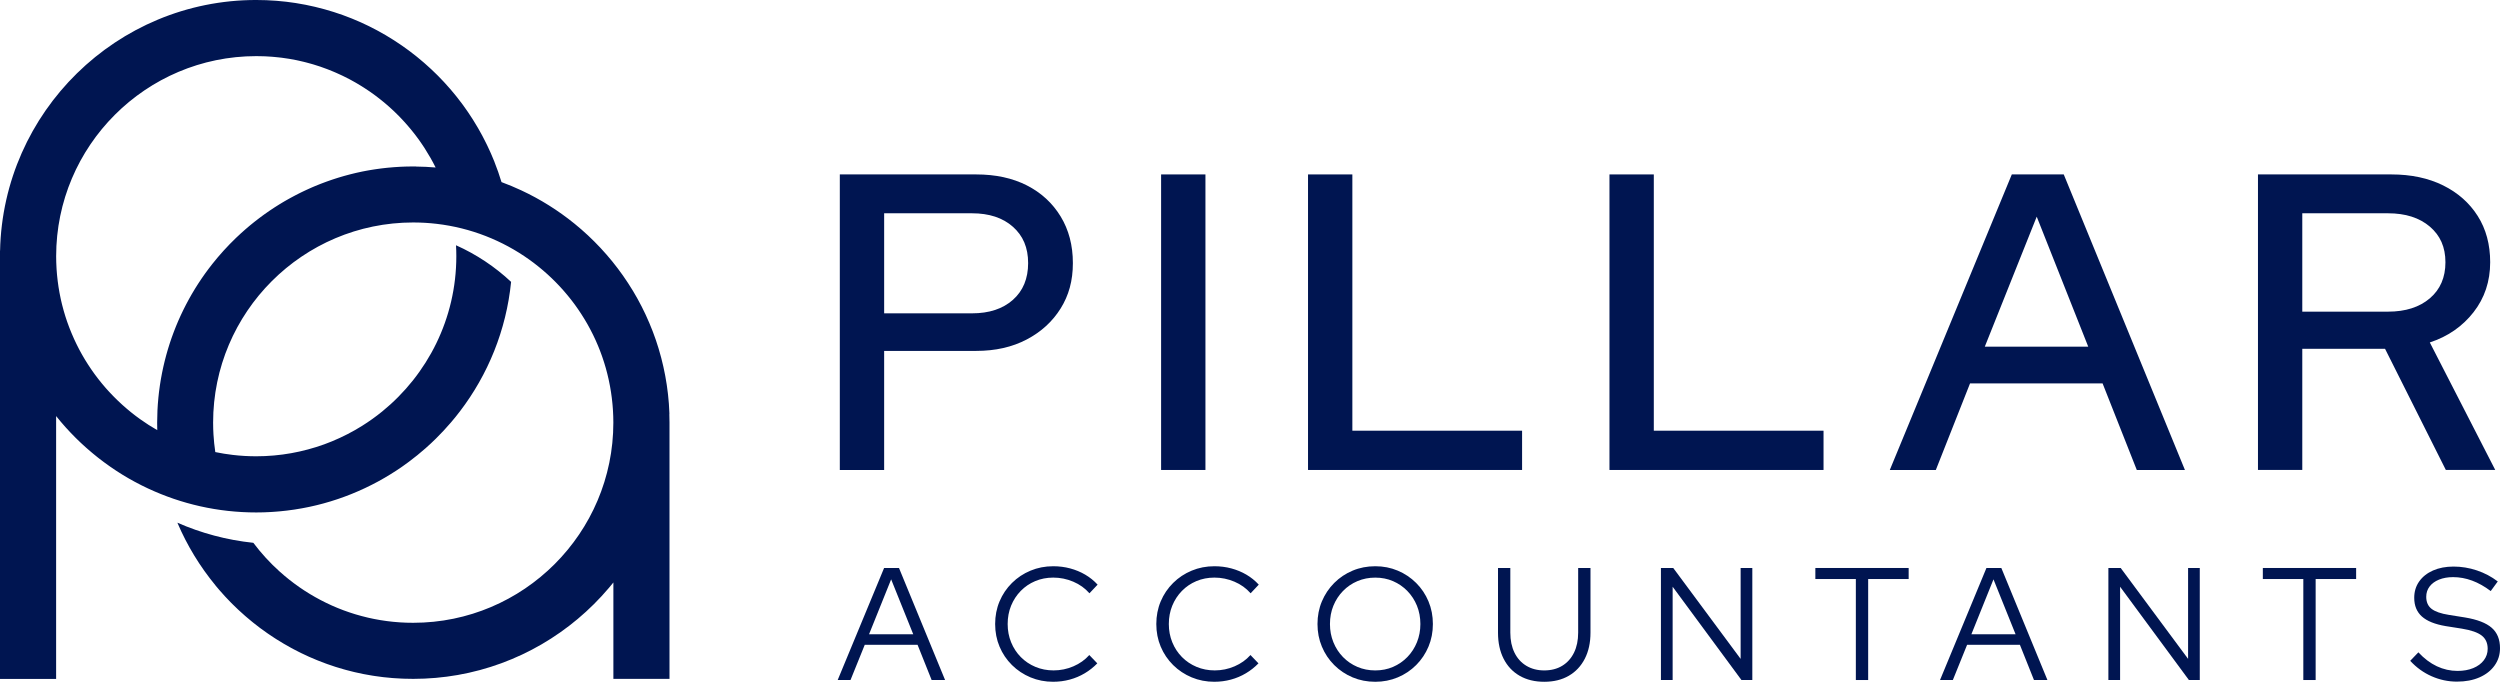
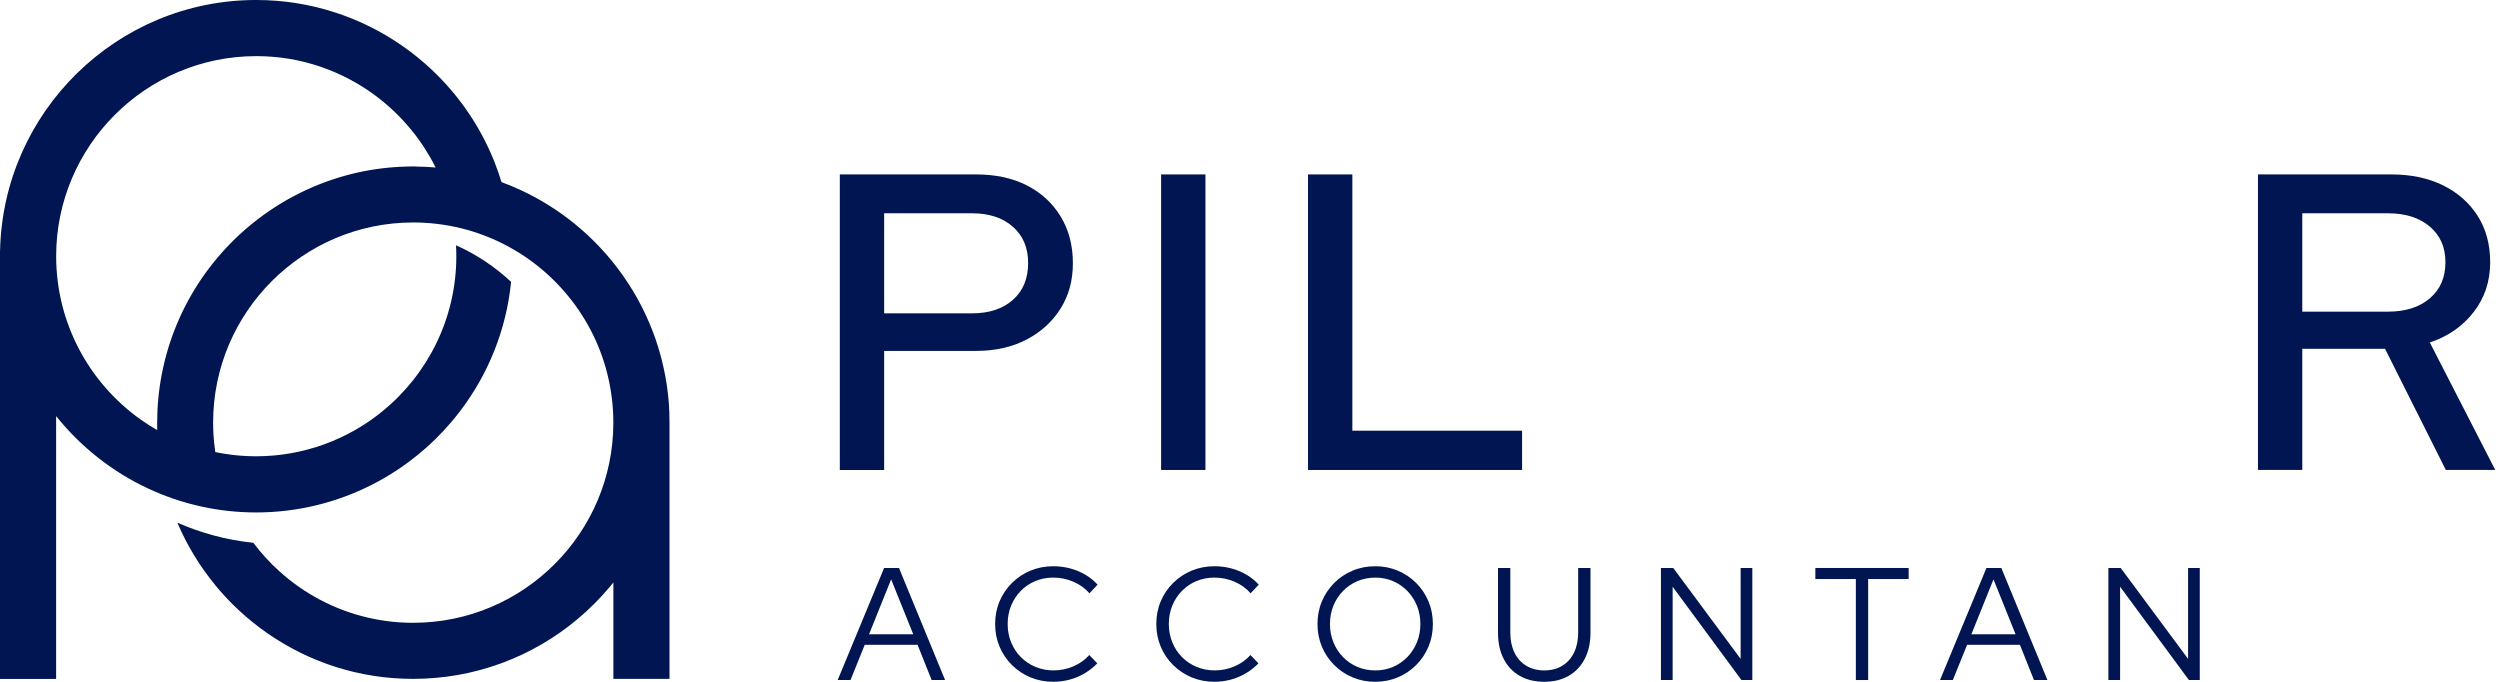
<svg xmlns="http://www.w3.org/2000/svg" id="Layer_2" data-name="Layer 2" viewBox="0 0 1351.58 368.59">
  <defs>
    <style>
      .cls-1 {
        fill: #001551;
      }
    </style>
  </defs>
  <g id="Layer_1-2" data-name="Layer 1">
    <g>
      <g>
        <path class="cls-1" d="M454.03,254.08V94.3h73.73c10.5,0,19.63,1.98,27.39,5.93,7.76,3.96,13.84,9.55,18.26,16.78,4.41,7.23,6.62,15.63,6.62,25.22s-2.21,17.46-6.62,24.54c-4.42,7.08-10.54,12.67-18.37,16.78-7.84,4.11-16.93,6.16-27.28,6.16h-49.76v64.37h-23.97ZM478,169.4h47.48c9.28,0,16.66-2.43,22.14-7.3,5.48-4.87,8.22-11.49,8.22-19.86s-2.74-14.76-8.22-19.63c-5.48-4.87-12.86-7.3-22.14-7.3h-47.48v54.1Z" />
        <path class="cls-1" d="M627.73,254.08V94.3h23.97v159.78h-23.97Z" />
        <path class="cls-1" d="M707.16,254.08V94.3h23.97v138.55h91.76v21.23h-115.72Z" />
-         <path class="cls-1" d="M870.13,254.08V94.3h23.97v138.55h91.76v21.23h-115.72Z" />
-         <path class="cls-1" d="M1021.69,254.08l65.96-159.78h28.08l65.51,159.78h-26.02l-18.49-46.79h-71.67l-18.49,46.79h-24.88ZM1073.05,187.43h55.92l-27.85-70.3-28.08,70.3Z" />
        <path class="cls-1" d="M1220.73,254.08V94.3h72.13c10.65,0,19.97,1.98,27.96,5.93,7.99,3.96,14.23,9.47,18.72,16.55,4.49,7.08,6.73,15.41,6.73,24.99,0,10.35-3.01,19.37-9.02,27.05-6.01,7.69-13.89,13.12-23.62,16.32l35.38,68.93h-26.71l-32.87-65.51h-44.74v65.51h-23.97ZM1244.69,168.49h46.34c9.43,0,16.97-2.4,22.6-7.19,5.63-4.79,8.45-11.3,8.45-19.51s-2.82-14.49-8.45-19.29c-5.63-4.79-13.16-7.19-22.6-7.19h-46.34v53.18Z" />
      </g>
      <g>
        <path class="cls-1" d="M452.88,367.64l25.09-60.57h8.05l24.92,60.57h-7.27l-7.61-19.04h-28.55l-7.7,19.04h-6.92ZM469.84,342.89h23.88l-11.94-29.68-11.94,29.68Z" />
        <path class="cls-1" d="M569.43,368.59c-4.38,0-8.48-.79-12.29-2.38-3.81-1.59-7.15-3.81-10.04-6.66-2.88-2.86-5.12-6.17-6.71-9.95-1.59-3.78-2.38-7.86-2.38-12.24s.79-8.46,2.38-12.24c1.59-3.78,3.82-7.09,6.71-9.95,2.88-2.86,6.23-5.08,10.04-6.66,3.81-1.59,7.9-2.38,12.29-2.38,3.17,0,6.21.39,9.13,1.17,2.91.78,5.62,1.9,8.13,3.37s4.74,3.27,6.71,5.41l-4.41,4.67c-2.37-2.71-5.28-4.8-8.74-6.27s-7.07-2.21-10.81-2.21c-3.52,0-6.78.64-9.78,1.9-3,1.27-5.61,3.04-7.83,5.32-2.22,2.28-3.95,4.93-5.19,7.96-1.24,3.03-1.86,6.33-1.86,9.91s.62,6.81,1.86,9.86c1.24,3.06,2.99,5.73,5.23,8,2.25,2.28,4.89,4.05,7.92,5.32,3.03,1.27,6.3,1.9,9.82,1.9,3.75,0,7.32-.74,10.73-2.21,3.4-1.47,6.26-3.5,8.57-6.1l4.33,4.5c-2.02,2.08-4.28,3.87-6.79,5.36-2.51,1.5-5.21,2.64-8.09,3.42-2.88.78-5.85,1.17-8.91,1.17Z" />
        <path class="cls-1" d="M656.56,368.59c-4.38,0-8.48-.79-12.29-2.38-3.81-1.59-7.15-3.81-10.04-6.66-2.88-2.86-5.12-6.17-6.71-9.95-1.59-3.78-2.38-7.86-2.38-12.24s.79-8.46,2.38-12.24c1.59-3.78,3.82-7.09,6.71-9.95,2.88-2.86,6.23-5.08,10.04-6.66,3.81-1.59,7.9-2.38,12.29-2.38,3.17,0,6.21.39,9.13,1.17,2.91.78,5.62,1.9,8.13,3.37s4.74,3.27,6.71,5.41l-4.41,4.67c-2.37-2.71-5.28-4.8-8.74-6.27s-7.07-2.21-10.81-2.21c-3.52,0-6.78.64-9.78,1.9-3,1.27-5.61,3.04-7.83,5.32-2.22,2.28-3.95,4.93-5.19,7.96-1.24,3.03-1.86,6.33-1.86,9.91s.62,6.81,1.86,9.86c1.24,3.06,2.99,5.73,5.23,8,2.25,2.28,4.89,4.05,7.92,5.32,3.03,1.27,6.3,1.9,9.82,1.9,3.75,0,7.32-.74,10.73-2.21,3.4-1.47,6.26-3.5,8.57-6.1l4.33,4.5c-2.02,2.08-4.28,3.87-6.79,5.36-2.51,1.5-5.21,2.64-8.09,3.42-2.88.78-5.85,1.17-8.91,1.17Z" />
        <path class="cls-1" d="M743.51,368.59c-4.38,0-8.46-.79-12.24-2.38-3.78-1.59-7.09-3.81-9.95-6.66s-5.08-6.17-6.66-9.95c-1.59-3.78-2.38-7.86-2.38-12.24s.79-8.46,2.38-12.24c1.59-3.78,3.81-7.09,6.66-9.95s6.17-5.08,9.95-6.66c3.78-1.59,7.86-2.38,12.24-2.38s8.38.79,12.16,2.38c3.78,1.59,7.09,3.81,9.95,6.66s5.08,6.17,6.66,9.95c1.59,3.78,2.38,7.86,2.38,12.24s-.79,8.46-2.38,12.24c-1.59,3.78-3.81,7.09-6.66,9.95s-6.17,5.08-9.95,6.66c-3.78,1.59-7.83,2.38-12.16,2.38ZM743.51,362.45c3.46,0,6.66-.63,9.6-1.9,2.94-1.27,5.52-3.04,7.74-5.32,2.22-2.28,3.95-4.95,5.19-8,1.24-3.06,1.86-6.34,1.86-9.86s-.62-6.88-1.86-9.91c-1.24-3.03-2.97-5.68-5.19-7.96-2.22-2.28-4.8-4.05-7.74-5.32-2.94-1.27-6.14-1.9-9.6-1.9s-6.68.64-9.65,1.9c-2.97,1.27-5.57,3.04-7.79,5.32-2.22,2.28-3.95,4.93-5.19,7.96-1.24,3.03-1.86,6.33-1.86,9.91s.62,6.81,1.86,9.86c1.24,3.06,2.97,5.73,5.19,8,2.22,2.28,4.82,4.05,7.79,5.32,2.97,1.27,6.19,1.9,9.65,1.9Z" />
        <path class="cls-1" d="M834.88,368.59c-5.13,0-9.58-1.08-13.33-3.25-3.75-2.16-6.63-5.23-8.65-9.21-2.02-3.98-3.03-8.68-3.03-14.1v-34.96h6.66v34.96c0,4.15.75,7.76,2.25,10.82,1.5,3.06,3.63,5.42,6.4,7.09,2.77,1.67,6,2.51,9.69,2.51s6.99-.83,9.73-2.51c2.74-1.67,4.86-4.04,6.36-7.09,1.5-3.06,2.25-6.66,2.25-10.82v-34.96h6.66v34.96c0,5.42-1.03,10.12-3.07,14.1-2.05,3.98-4.93,7.05-8.65,9.21-3.72,2.16-8.15,3.25-13.28,3.25Z" />
        <path class="cls-1" d="M897.95,367.64v-60.57h6.66l36.43,49.14v-49.14h6.32v60.57h-5.88l-37.2-50.44v50.44h-6.32Z" />
        <path class="cls-1" d="M1003.33,367.64v-54.6h-21.89v-5.97h50.44v5.97h-21.89v54.6h-6.66Z" />
        <path class="cls-1" d="M1048.84,367.64l25.09-60.57h8.05l24.92,60.57h-7.27l-7.61-19.04h-28.55l-7.7,19.04h-6.92ZM1065.8,342.89h23.88l-11.94-29.68-11.94,29.68Z" />
        <path class="cls-1" d="M1139.86,367.64v-60.57h6.66l36.43,49.14v-49.14h6.32v60.57h-5.88l-37.2-50.44v50.44h-6.32Z" />
-         <path class="cls-1" d="M1245.25,367.64v-54.6h-21.89v-5.97h50.44v5.97h-21.89v54.6h-6.66Z" />
-         <path class="cls-1" d="M1328.39,368.51c-4.79,0-9.37-.96-13.76-2.9-4.38-1.93-8.25-4.72-11.59-8.35l4.41-4.59c3.12,3.35,6.45,5.86,9.99,7.53,3.55,1.67,7.28,2.51,11.21,2.51,3.17,0,5.98-.5,8.44-1.51,2.45-1.01,4.37-2.42,5.75-4.24,1.38-1.82,2.08-3.88,2.08-6.19,0-3.11-1.08-5.51-3.24-7.18s-5.73-2.91-10.69-3.72l-8.74-1.38c-5.83-.98-10.12-2.71-12.89-5.19-2.77-2.48-4.15-5.85-4.15-10.12,0-3.34.89-6.29,2.68-8.83,1.79-2.54,4.28-4.51,7.48-5.93,3.2-1.41,6.91-2.12,11.12-2.12s8.46.69,12.59,2.08c4.12,1.38,7.89,3.37,11.29,5.97l-3.81,5.19c-6.63-5.02-13.41-7.53-20.33-7.53-2.88,0-5.42.45-7.61,1.34-2.19.89-3.89,2.13-5.1,3.72-1.21,1.59-1.82,3.45-1.82,5.58,0,2.83.95,4.99,2.86,6.49s5.05,2.6,9.43,3.29l8.65,1.38c6.63,1.1,11.45,2.96,14.45,5.58,3,2.62,4.5,6.3,4.5,11.03,0,3.52-.98,6.65-2.94,9.39-1.96,2.74-4.69,4.88-8.18,6.4-3.49,1.53-7.51,2.29-12.07,2.29Z" />
      </g>
      <path class="cls-1" d="M361.91,223.91c-.01-.4-.03-.81-.05-1.21-.06-1.35-.13-2.7-.22-4.04-.01-.19-.02-.39-.04-.58-.11-1.51-.26-3.01-.42-4.5-.04-.38-.09-.75-.13-1.13-.15-1.26-.31-2.51-.49-3.76-.04-.28-.08-.56-.12-.84-.22-1.48-.47-2.94-.74-4.4-.06-.33-.13-.65-.19-.98-.23-1.22-.48-2.44-.75-3.65-.07-.32-.14-.63-.21-.95-.33-1.45-.68-2.89-1.05-4.32-.06-.24-.13-.48-.2-.72-.33-1.24-.68-2.47-1.04-3.69-.09-.32-.19-.64-.28-.96-.44-1.43-.89-2.85-1.37-4.26-.04-.1-.07-.21-.11-.31-.45-1.32-.93-2.62-1.42-3.92-.11-.3-.23-.6-.34-.89-1.08-2.8-2.25-5.55-3.5-8.25-.12-.26-.24-.52-.36-.78-.62-1.33-1.26-2.65-1.93-3.95,0-.01-.01-.03-.02-.04-.7-1.36-1.42-2.71-2.15-4.04-.11-.2-.23-.4-.34-.61-.69-1.24-1.4-2.47-2.13-3.68-.05-.08-.1-.16-.15-.24-.8-1.32-1.62-2.63-2.46-3.92-.08-.12-.16-.25-.24-.37-.79-1.21-1.59-2.4-2.42-3.58-.07-.1-.14-.2-.21-.31-.9-1.28-1.82-2.55-2.77-3.8-.01-.02-.03-.03-.04-.05-.92-1.21-1.86-2.41-2.81-3.6-.08-.1-.16-.2-.24-.3-1.97-2.42-4.02-4.77-6.14-7.05-.07-.08-.15-.16-.22-.24-2.15-2.29-4.37-4.52-6.66-6.66-.05-.05-.1-.1-.16-.15-2.33-2.17-4.73-4.26-7.2-6.26-.01-.01-.03-.02-.04-.03-8.77-7.11-18.41-13.17-28.75-17.99,0,0,0,0,0,0,0,0,0,0,0,0-3.48-1.62-7.04-3.11-10.67-4.45-1.12-3.7-2.39-7.34-3.81-10.9,0,0,.01,0,.02,0-.07-.17-.14-.33-.21-.5-.48-1.2-.98-2.39-1.5-3.57-.2-.45-.4-.91-.6-1.36-.53-1.18-1.07-2.35-1.63-3.51-.2-.42-.41-.84-.62-1.26-.56-1.14-1.14-2.27-1.73-3.39-.2-.38-.41-.76-.61-1.14-.55-1.02-1.11-2.03-1.69-3.03-.19-.34-.38-.67-.58-1.01-.67-1.15-1.36-2.28-2.06-3.4-.24-.38-.47-.76-.71-1.14-.7-1.1-1.42-2.19-2.15-3.27-.25-.37-.51-.74-.76-1.11-.75-1.08-1.51-2.16-2.29-3.22-.24-.33-.49-.65-.73-.97-.77-1.03-1.55-2.05-2.35-3.06-.23-.29-.46-.57-.68-.85-.78-.97-1.57-1.92-2.38-2.87-.23-.27-.45-.54-.68-.8-.89-1.03-1.8-2.04-2.71-3.04-.27-.29-.54-.59-.81-.88-.92-.99-1.85-1.96-2.8-2.92-.27-.28-.55-.55-.83-.83-.97-.97-1.95-1.92-2.96-2.86-.24-.22-.48-.44-.72-.66-.99-.92-1.99-1.82-3.01-2.71-.18-.16-.36-.32-.54-.47-1.05-.9-2.11-1.79-3.18-2.66-.24-.19-.47-.39-.71-.58-1.1-.88-2.21-1.74-3.33-2.59-.28-.21-.55-.42-.83-.62-1.12-.83-2.26-1.65-3.41-2.45-.27-.19-.54-.37-.81-.56-1.19-.81-2.38-1.62-3.6-2.39-.2-.13-.4-.25-.6-.38-1.2-.76-2.42-1.51-3.65-2.24-.13-.08-.26-.16-.39-.24-1.29-.76-2.59-1.49-3.91-2.2-.24-.13-.48-.26-.72-.39-1.28-.69-2.57-1.35-3.87-2-.27-.14-.55-.27-.82-.41-1.31-.64-2.63-1.26-3.96-1.86-.25-.11-.5-.22-.75-.33-1.38-.61-2.77-1.21-4.17-1.77-.14-.06-.28-.11-.43-.17-1.39-.56-2.8-1.09-4.22-1.61-.14-.05-.29-.11-.43-.16-1.44-.52-2.89-1-4.35-1.47-.25-.08-.5-.16-.75-.24-1.43-.45-2.86-.88-4.31-1.28-.27-.08-.54-.15-.81-.22-1.46-.4-2.93-.78-4.4-1.13-.23-.05-.46-.1-.68-.16-1.54-.36-3.1-.7-4.66-1.01-.07-.01-.15-.03-.22-.04-1.55-.3-3.12-.58-4.69-.83-.17-.03-.35-.06-.52-.09-1.55-.24-3.1-.45-4.67-.64-.26-.03-.53-.06-.79-.09-1.53-.18-3.08-.33-4.63-.45-.27-.02-.55-.04-.83-.06-1.57-.12-3.15-.21-4.73-.28-.21,0-.42-.01-.63-.02-1.67-.06-3.35-.1-5.03-.1C63.16,0,1.66,60.51.04,135.5h-.04v231.56h30.34v-142.12c.81,1.02,1.64,2.02,2.48,3.02.26.31.53.6.79.91.59.68,1.18,1.37,1.78,2.04.31.34.62.67.93,1.01.57.63,1.14,1.25,1.73,1.87.32.34.65.67.98,1.01.58.6,1.17,1.21,1.76,1.8.32.32.66.64.98.96.61.6,1.22,1.2,1.85,1.78.32.3.64.59.96.89.64.6,1.29,1.19,1.95,1.77.31.28.63.55.94.82.68.59,1.36,1.19,2.06,1.77.3.25.6.5.9.75.72.6,1.44,1.19,2.18,1.77.28.22.57.45.85.67.76.6,1.53,1.18,2.31,1.76.26.2.53.39.79.59.81.6,1.63,1.18,2.45,1.76.24.17.48.34.72.51.86.6,1.72,1.18,2.59,1.76.22.14.43.29.65.43.91.59,1.83,1.18,2.75,1.75.19.12.37.23.56.35.97.59,1.94,1.17,2.92,1.74.15.09.31.18.46.27,1.03.59,2.06,1.17,3.11,1.73.11.06.22.12.34.18,1.1.59,2.2,1.17,3.32,1.73.06.03.13.07.19.1,1.17.59,2.36,1.16,3.55,1.72,0,0,.01,0,.02,0h0c17.74,8.27,37.5,12.9,58.34,12.9,1.3,0,2.59-.02,3.87-.06.41-.01.82-.03,1.23-.05.88-.03,1.77-.07,2.64-.12.47-.03.93-.06,1.4-.09.84-.05,1.68-.12,2.51-.19.45-.04.9-.08,1.36-.12.92-.09,1.83-.18,2.74-.29.35-.04.7-.07,1.05-.12,1.26-.15,2.52-.32,3.77-.51.14-.02.29-.05.43-.07,1.1-.17,2.21-.35,3.3-.55.38-.07.76-.14,1.14-.21.87-.16,1.73-.33,2.59-.51.42-.09.83-.17,1.24-.26.85-.18,1.7-.38,2.55-.58.38-.09.76-.18,1.14-.27,1-.24,1.99-.5,2.98-.77.21-.06.42-.11.63-.17,1.23-.34,2.45-.69,3.67-1.06.15-.04.29-.09.43-.14,1.05-.32,2.09-.66,3.12-1,.32-.11.63-.22.94-.32.88-.3,1.75-.61,2.62-.93.33-.12.66-.24,1-.37.89-.33,1.78-.68,2.67-1.03.27-.11.54-.21.8-.32,2.35-.95,4.66-1.96,6.95-3.04.1-.05.19-.09.29-.14,1.02-.49,2.04-.98,3.05-1.49.23-.12.46-.24.69-.35.9-.46,1.79-.93,2.68-1.4.23-.12.46-.25.7-.38.95-.52,1.9-1.05,2.84-1.6.13-.07.26-.15.39-.22,2.22-1.29,4.4-2.64,6.53-4.04.05-.03.1-.07.15-.1.99-.65,1.96-1.32,2.93-1.99.15-.11.31-.22.46-.33.89-.63,1.78-1.27,2.66-1.92.14-.1.28-.21.42-.31,3.07-2.29,6.05-4.7,8.92-7.23.03-.03.06-.06.09-.08.9-.8,1.8-1.61,2.68-2.43.11-.1.21-.2.32-.3.84-.79,1.67-1.58,2.49-2.39.08-.08.16-.16.24-.24,2.73-2.7,5.35-5.51,7.85-8.43.05-.06.1-.12.15-.17.76-.89,1.52-1.8,2.26-2.71.1-.12.19-.24.29-.36.73-.9,1.44-1.81,2.14-2.73.04-.06.09-.11.13-.16h0c15.15-19.83,25.05-43.86,27.67-70.01-8.7-8.15-18.75-14.86-29.78-19.79.11,1.94.17,3.9.17,5.87,0,33.83-15.61,64.07-40,83.93-3.46,2.82-7.11,5.43-10.91,7.81-.06.04-.12.08-.18.11-1.25.78-2.51,1.53-3.79,2.26,0,0-.01,0-.02.01-2.57,1.46-5.21,2.82-7.91,4.07-.09.04-.17.08-.26.12-1.29.59-2.59,1.16-3.91,1.71-.13.05-.25.1-.38.16-1.33.54-2.67,1.06-4.02,1.56-.04.01-.08.03-.12.04-1.38.5-2.77.97-4.17,1.41-.05.01-.09.03-.14.04-1.35.42-2.71.82-4.08,1.19-.19.05-.37.1-.56.15-1.33.35-2.67.68-4.02.99-.19.04-.39.08-.58.13-1.39.3-2.78.59-4.19.84-.06.01-.12.02-.18.03-1.38.24-2.77.46-4.17.65-.17.02-.34.05-.51.07-1.37.18-2.75.33-4.14.46-.26.02-.51.05-.77.07-1.38.12-2.76.21-4.15.27-.22.01-.45.02-.67.03-1.46.06-2.92.1-4.39.1-1.02,0-2.04-.02-3.06-.05-.2,0-.41-.02-.61-.02-.84-.03-1.69-.06-2.53-.11-.15,0-.31-.02-.46-.03-.92-.06-1.83-.12-2.75-.2-.07,0-.14-.01-.21-.02-1.01-.09-2.01-.19-3.01-.31-3.2-.37-6.35-.88-9.46-1.53-.47-3.15-.8-6.34-.99-9.57-.06-1.01-.1-2.03-.14-3.05,0-.05,0-.09,0-.14-.03-1.05-.05-2.11-.05-3.18,0-59.66,48.54-108.2,108.2-108.2,1.02,0,2.04.02,3.06.05.2,0,.41.02.61.02.85.03,1.69.06,2.53.11.15,0,.31.02.46.03.92.06,1.83.12,2.75.2.07,0,.14.01.21.02,1.01.09,2.01.19,3.01.31,18.5,2.16,35.59,9,50.05,19.31.8.57,1.59,1.15,2.37,1.74.21.16.41.31.61.47.58.44,1.15.89,1.72,1.35.24.19.47.38.71.57.55.45,1.1.9,1.64,1.36.22.18.43.36.65.55.65.56,1.29,1.12,1.92,1.69.09.08.19.16.28.25.74.67,1.47,1.35,2.2,2.05.13.12.25.25.38.37.58.56,1.15,1.12,1.71,1.69.21.21.41.42.62.64.49.5.97,1,1.45,1.51.21.23.42.45.63.68.49.54.98,1.08,1.46,1.62.17.19.34.38.51.58,1.3,1.48,2.55,3,3.77,4.56.16.21.32.41.48.62.44.57.88,1.15,1.31,1.73.19.26.38.51.56.77.4.55.8,1.11,1.19,1.68.18.26.36.51.53.77.43.63.86,1.27,1.28,1.92.12.18.24.36.35.54.54.83,1.06,1.67,1.58,2.52.08.13.15.26.23.39.43.71.85,1.42,1.26,2.14.15.27.3.54.45.81.33.6.66,1.19.98,1.8.16.3.32.6.47.9.32.61.63,1.22.94,1.84.14.27.27.54.41.82.39.79.76,1.59,1.13,2.4.04.09.09.19.13.28.41.9.81,1.81,1.19,2.73.1.25.2.5.31.75.28.67.55,1.34.81,2.02.12.32.24.64.36.96.24.63.47,1.25.69,1.88.12.33.23.65.34.98.23.68.46,1.36.68,2.05.09.27.18.53.26.8.3.95.59,1.91.86,2.87.03.11.06.23.09.34.24.85.47,1.7.68,2.56.08.32.16.64.23.95.16.66.32,1.33.47,2,.08.35.16.71.23,1.07.14.66.27,1.32.4,1.99.07.34.13.68.2,1.02.14.79.28,1.57.4,2.37.03.21.07.42.11.64.16,1,.3,2.01.42,3.02.03.26.06.53.09.79.09.75.17,1.51.25,2.27.04.36.07.72.1,1.08.06.68.11,1.36.16,2.04.03.37.05.75.07,1.13.04.71.07,1.43.1,2.14.01.33.03.66.04.99.03,1.04.05,2.08.05,3.13,0,59.66-48.54,108.2-108.2,108.2-1.08,0-2.15-.02-3.22-.05-.31,0-.61-.02-.92-.03-.83-.03-1.65-.07-2.48-.12-.27-.02-.54-.03-.81-.05-1.05-.07-2.11-.16-3.15-.26-.19-.02-.39-.04-.58-.06-.87-.09-1.74-.19-2.6-.3-.3-.04-.61-.08-.91-.12-.88-.12-1.75-.25-2.62-.39-.17-.03-.35-.05-.52-.08-1.03-.17-2.06-.36-3.08-.56-.25-.05-.5-.1-.75-.15-.81-.16-1.61-.34-2.41-.52-.27-.06-.54-.12-.81-.19-2.03-.48-4.04-1.02-6.03-1.61-.26-.08-.51-.15-.76-.23-.8-.25-1.61-.5-2.4-.77-.2-.07-.41-.13-.61-.2-.99-.33-1.97-.68-2.94-1.04-.13-.05-.26-.1-.39-.15-.85-.32-1.69-.65-2.53-.99-.23-.09-.46-.19-.69-.28-.88-.36-1.75-.74-2.62-1.12-.07-.03-.15-.06-.22-.1-.96-.43-1.92-.88-2.86-1.34-.16-.08-.33-.16-.49-.24-.8-.39-1.59-.79-2.37-1.2-.18-.09-.36-.18-.54-.28-1.86-.98-3.68-2.01-5.47-3.09-.16-.09-.31-.19-.47-.29-.81-.49-1.61-.99-2.4-1.51-.09-.06-.18-.12-.27-.17-.91-.59-1.81-1.2-2.7-1.82-.02-.01-.04-.03-.06-.05-.84-.58-1.67-1.18-2.49-1.79-.12-.09-.25-.18-.37-.27-1.72-1.28-3.4-2.61-5.03-3.99-.06-.05-.12-.1-.17-.15-.77-.65-1.54-1.32-2.29-1.99-.07-.06-.14-.12-.21-.18-5.22-4.69-9.97-9.9-14.2-15.51-14.46-1.52-28.27-5.26-41.06-10.88,5.24,12.31,12.21,23.72,20.61,33.91h-.03c.47.58.96,1.14,1.45,1.71.21.25.42.5.63.75,1.01,1.17,2.03,2.32,3.08,3.45.17.18.34.36.51.54.88.95,1.78,1.88,2.69,2.81.3.3.59.6.89.89.91.9,1.83,1.79,2.76,2.67.19.18.38.37.58.55,1.12,1.05,2.26,2.07,3.42,3.08.25.22.51.43.76.65.93.8,1.86,1.58,2.81,2.35.33.27.67.54,1,.81,1.07.85,2.14,1.69,3.23,2.51.14.1.27.21.41.31,1.23.92,2.48,1.81,3.74,2.69.32.22.64.44.97.66.98.67,1.97,1.33,2.96,1.97.36.23.71.46,1.07.69,2.59,1.64,5.24,3.2,7.94,4.67.38.21.76.41,1.13.61,1.04.55,2.09,1.1,3.15,1.63.37.18.73.37,1.1.55,1.38.68,2.77,1.33,4.18,1.96.17.08.34.15.51.22,1.25.55,2.5,1.08,3.77,1.6.42.17.84.34,1.27.51,1.12.44,2.24.87,3.38,1.29.35.13.71.27,1.06.39,1.46.52,2.92,1.02,4.4,1.49.29.09.59.18.89.27,1.21.38,2.42.74,3.64,1.08.45.13.9.25,1.36.38,1.22.33,2.44.64,3.68.94.31.08.62.16.94.23,1.52.36,3.05.69,4.59.99.38.08.76.14,1.14.21,1.2.23,2.41.44,3.62.64.47.08.94.15,1.41.22,1.37.21,2.74.4,4.12.56.21.03.43.06.64.08,1.58.18,3.17.33,4.77.46.44.04.88.06,1.32.09,1.22.09,2.44.16,3.67.21.47.02.94.04,1.41.06,1.62.06,3.25.09,4.89.09,8.2,0,16.24-.72,24.05-2.09,32.55-5.72,61.22-22.85,81.73-47.09.82-.97,1.63-1.95,2.42-2.94v52.12h30.34v-138.53c0-1.55-.03-3.08-.09-4.62ZM224.91,90.01c-.48,0-.96-.02-1.44-.02-1.18,0-2.35.02-3.52.04-.39,0-.78.03-1.17.04-.78.03-1.55.05-2.33.09-.47.02-.94.06-1.41.09-.69.04-1.38.08-2.07.13-.5.04-.99.09-1.49.13-.66.06-1.31.11-1.96.17-.51.05-1.03.11-1.54.17-.63.07-1.26.14-1.89.22-.52.07-1.04.14-1.56.21-.61.08-1.23.17-1.84.26-.53.08-1.05.17-1.58.25-.6.1-1.2.19-1.8.3-.53.09-1.05.19-1.58.29-.59.11-1.18.22-1.77.34-.53.11-1.05.22-1.58.34-.58.12-1.16.25-1.74.38-.53.12-1.06.25-1.58.38-.57.14-1.14.27-1.7.42-.53.13-1.06.28-1.58.42-.56.15-1.12.3-1.67.45-.53.15-1.06.3-1.58.46-.55.16-1.1.32-1.64.49-.53.16-1.05.33-1.58.5-.54.17-1.08.35-1.62.53-.52.18-1.05.36-1.57.54-.53.18-1.06.37-1.59.56-.52.19-1.04.38-1.56.58-.52.2-1.04.39-1.56.59-.52.2-1.04.41-1.56.62-.51.21-1.02.41-1.53.62-.52.22-1.04.44-1.55.66-.5.22-1,.43-1.49.66-.52.23-1.03.46-1.54.7-.49.23-.98.45-1.46.68-.51.24-1.03.49-1.54.74-.48.23-.95.47-1.42.71-.51.26-1.03.52-1.54.79-.46.24-.92.49-1.38.73-.51.27-1.03.55-1.54.83-.45.25-.9.5-1.35.75-.51.29-1.02.58-1.53.87-.44.26-.87.51-1.31.77-.51.3-1.02.61-1.52.92-.42.26-.84.52-1.26.79-.51.32-1.02.64-1.53.97-.41.26-.81.53-1.21.8-.51.34-1.02.68-1.53,1.02-.39.27-.78.54-1.16.81-.51.36-1.03.72-1.54,1.08-.37.26-.73.53-1.1.8-.52.38-1.04.76-1.55,1.15-.34.26-.68.52-1.03.79-.53.4-1.05.81-1.58,1.22-.32.25-.63.51-.95.76-.54.43-1.08.87-1.61,1.31-.28.23-.56.47-.84.71-.56.47-1.11.94-1.66,1.42-.24.2-.47.41-.7.62-.59.52-1.17,1.04-1.75,1.56-.17.15-.33.31-.5.47-.64.59-1.27,1.18-1.9,1.77-.04.04-.08.08-.13.12-4.61,4.43-8.92,9.17-12.89,14.19,0,0-.02.02-.02.03-.61.77-1.21,1.55-1.8,2.33-.06.09-.13.17-.19.25-.55.74-1.1,1.48-1.64,2.23-.1.14-.2.27-.3.41-.51.72-1.02,1.44-1.51,2.16-.12.17-.24.35-.36.52-.48.71-.95,1.42-1.42,2.14-.13.2-.26.39-.39.59-.46.7-.9,1.42-1.35,2.13-.13.22-.27.43-.4.65-.43.7-.86,1.41-1.28,2.13-.14.23-.27.46-.41.69-.41.71-.81,1.42-1.21,2.14-.13.24-.27.48-.4.72-.39.71-.78,1.43-1.16,2.16-.13.25-.26.49-.39.74-.37.72-.74,1.44-1.1,2.17-.13.26-.26.51-.38.77-.36.72-.7,1.45-1.05,2.19-.12.26-.25.53-.37.79-.34.73-.67,1.47-.99,2.21-.12.27-.23.53-.35.8-.32.74-.64,1.49-.94,2.24-.11.27-.22.54-.33.81-.3.75-.6,1.51-.89,2.27-.1.27-.21.54-.31.81-.29.76-.57,1.53-.84,2.3-.1.27-.19.54-.29.81-.27.78-.54,1.56-.79,2.34-.09.27-.17.53-.26.8-.25.79-.5,1.58-.74,2.38-.08.27-.16.53-.24.8-.24.8-.47,1.61-.69,2.42-.07.26-.14.52-.21.78-.22.82-.44,1.64-.64,2.46-.06.25-.12.51-.19.77-.2.84-.4,1.67-.59,2.51-.05.24-.11.49-.16.74-.19.86-.37,1.71-.54,2.57-.05.23-.09.47-.13.7-.17.88-.33,1.76-.49,2.64-.04.22-.07.44-.11.65-.15.9-.3,1.81-.43,2.71-.03.2-.05.39-.08.59-.13.93-.26,1.87-.38,2.81-.02.17-.04.34-.06.51-.11.97-.22,1.94-.32,2.91-.01.13-.02.26-.03.39-.1,1.01-.18,2.03-.26,3.05,0,.08-.01.17-.02.26-.08,1.07-.14,2.14-.19,3.21h0c-.1,2.18-.16,4.37-.16,6.57,0,1.34.03,2.67.06,4.01-3.16-1.81-6.22-3.76-9.17-5.87-.79-.56-1.56-1.13-2.33-1.71-.22-.16-.43-.33-.64-.49-.57-.44-1.14-.88-1.7-1.33-.24-.19-.48-.39-.72-.58-.55-.44-1.09-.89-1.62-1.35-.22-.19-.44-.37-.66-.56-.64-.55-1.27-1.1-1.89-1.66-.1-.09-.21-.18-.31-.28-.74-.67-1.47-1.35-2.19-2.04-.13-.13-.26-.26-.39-.38-.57-.55-1.14-1.11-1.7-1.68-.21-.21-.42-.43-.63-.64-.48-.5-.96-1-1.43-1.5-.22-.23-.43-.46-.65-.69-.49-.53-.97-1.06-1.45-1.6-.17-.2-.35-.39-.52-.59-1.29-1.48-2.55-3-3.76-4.55-.16-.21-.32-.42-.48-.63-.44-.57-.87-1.14-1.3-1.72-.19-.26-.38-.52-.57-.78-.4-.55-.79-1.11-1.18-1.67-.18-.26-.36-.52-.54-.78-.43-.63-.85-1.27-1.27-1.91-.12-.18-.24-.36-.36-.54-.54-.83-1.06-1.67-1.58-2.52-.08-.14-.16-.28-.25-.42-.42-.7-.84-1.41-1.24-2.12-.15-.27-.3-.54-.46-.82-.33-.59-.66-1.19-.98-1.79-.16-.3-.32-.6-.47-.9-.32-.61-.63-1.22-.93-1.83-.14-.28-.28-.55-.41-.83-.39-.79-.76-1.59-1.13-2.39-.04-.1-.09-.19-.13-.29-.41-.9-.81-1.81-1.19-2.73-.1-.25-.2-.5-.31-.75-.28-.67-.55-1.34-.81-2.01-.12-.32-.25-.64-.37-.96-.24-.62-.46-1.25-.69-1.88-.12-.33-.23-.65-.35-.98-.23-.68-.46-1.36-.68-2.05-.09-.27-.18-.53-.26-.8-.3-.95-.59-1.91-.86-2.87-.03-.11-.06-.23-.09-.34-.24-.85-.47-1.7-.68-2.55-.08-.32-.16-.64-.24-.96-.16-.66-.32-1.33-.47-2-.08-.35-.16-.71-.23-1.07-.14-.66-.27-1.32-.4-1.99-.07-.34-.13-.68-.2-1.02-.14-.78-.28-1.57-.4-2.36-.03-.22-.07-.43-.11-.65-.15-1-.29-2.01-.42-3.02-.03-.26-.06-.53-.09-.79-.09-.75-.17-1.51-.25-2.27-.04-.36-.07-.72-.1-1.08-.06-.68-.11-1.36-.16-2.04-.03-.38-.05-.75-.07-1.13-.04-.71-.07-1.42-.1-2.14-.01-.33-.03-.66-.04-.99-.03-1.04-.05-2.08-.05-3.13,0-59.66,48.54-108.2,108.2-108.2,1.38,0,2.76.03,4.13.08.43.02.85.04,1.28.06.96.05,1.91.1,2.86.18.47.04.95.07,1.42.12.95.08,1.9.18,2.84.29.41.05.83.09,1.24.14,1.33.17,2.65.36,3.97.58.11.02.22.04.32.06,1.21.2,2.41.43,3.61.67.43.09.86.19,1.29.28.88.19,1.76.39,2.64.61.46.11.93.23,1.39.35.88.23,1.76.47,2.64.72.41.12.81.23,1.22.35,1.24.37,2.47.76,3.69,1.17.22.08.44.16.66.24,1.01.35,2.02.71,3.01,1.09.44.17.88.34,1.33.52.78.31,1.56.62,2.33.95.47.2.93.39,1.39.6.78.34,1.56.7,2.33,1.06.41.19.82.38,1.23.57,1.13.54,2.24,1.1,3.35,1.68.32.17.63.34.94.51.82.44,1.63.89,2.43,1.35.45.26.9.53,1.35.79.66.39,1.32.79,1.98,1.2.46.29.93.58,1.38.87.66.43,1.32.86,1.97,1.3.42.28.83.55,1.25.84.99.69,1.98,1.39,2.95,2.12.37.28.74.57,1.11.85.64.49,1.28.98,1.91,1.49.45.36.89.72,1.33,1.08.55.45,1.09.91,1.63,1.37.44.38.88.76,1.32,1.15.55.49,1.09.98,1.63,1.48.4.37.8.73,1.2,1.11.86.82,1.7,1.65,2.53,2.49.38.38.74.78,1.12,1.17.51.53,1.01,1.06,1.5,1.6.41.44.81.9,1.21,1.35.45.51.89,1.01,1.33,1.53.4.46.79.93,1.18,1.39.45.55.89,1.1,1.33,1.65.35.44.71.88,1.06,1.33.72.93,1.42,1.88,2.11,2.83.33.46.65.93.97,1.39.41.58.81,1.17,1.2,1.76.34.51.67,1.02,1,1.53,2.13,3.32,4.1,6.76,5.87,10.31-3.49-.3-7.01-.47-10.56-.51Z" />
    </g>
  </g>
</svg>